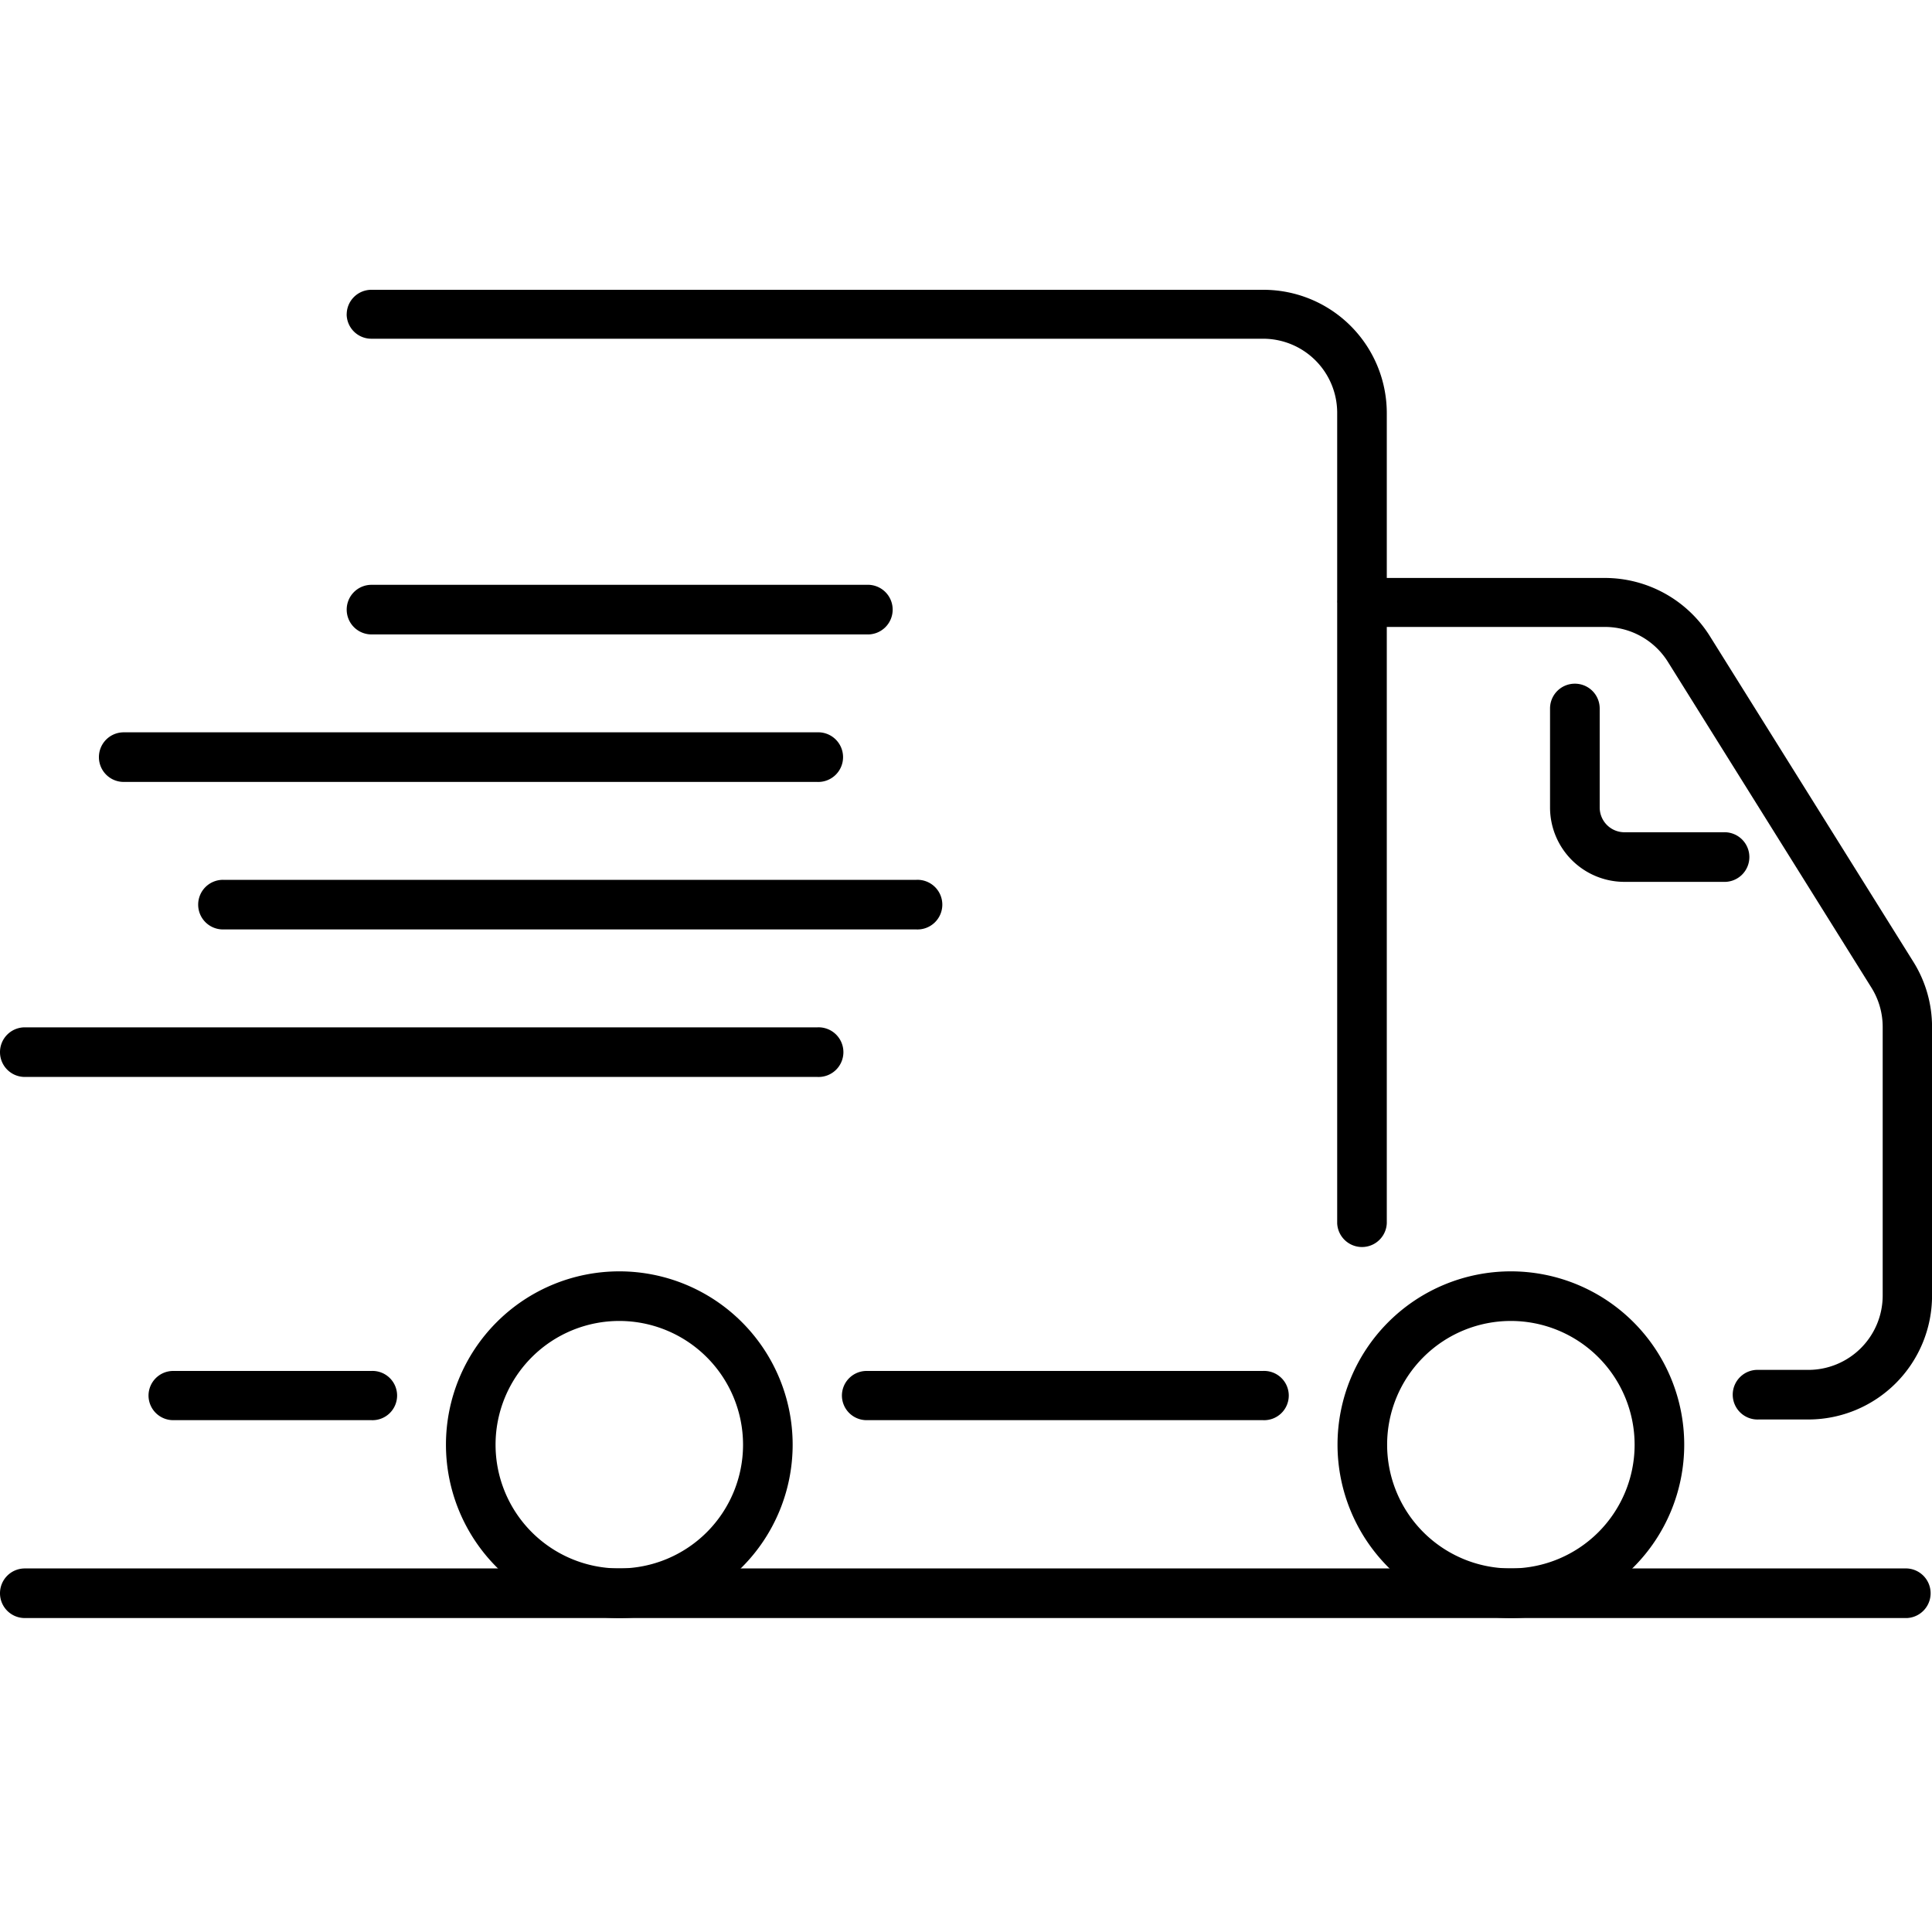
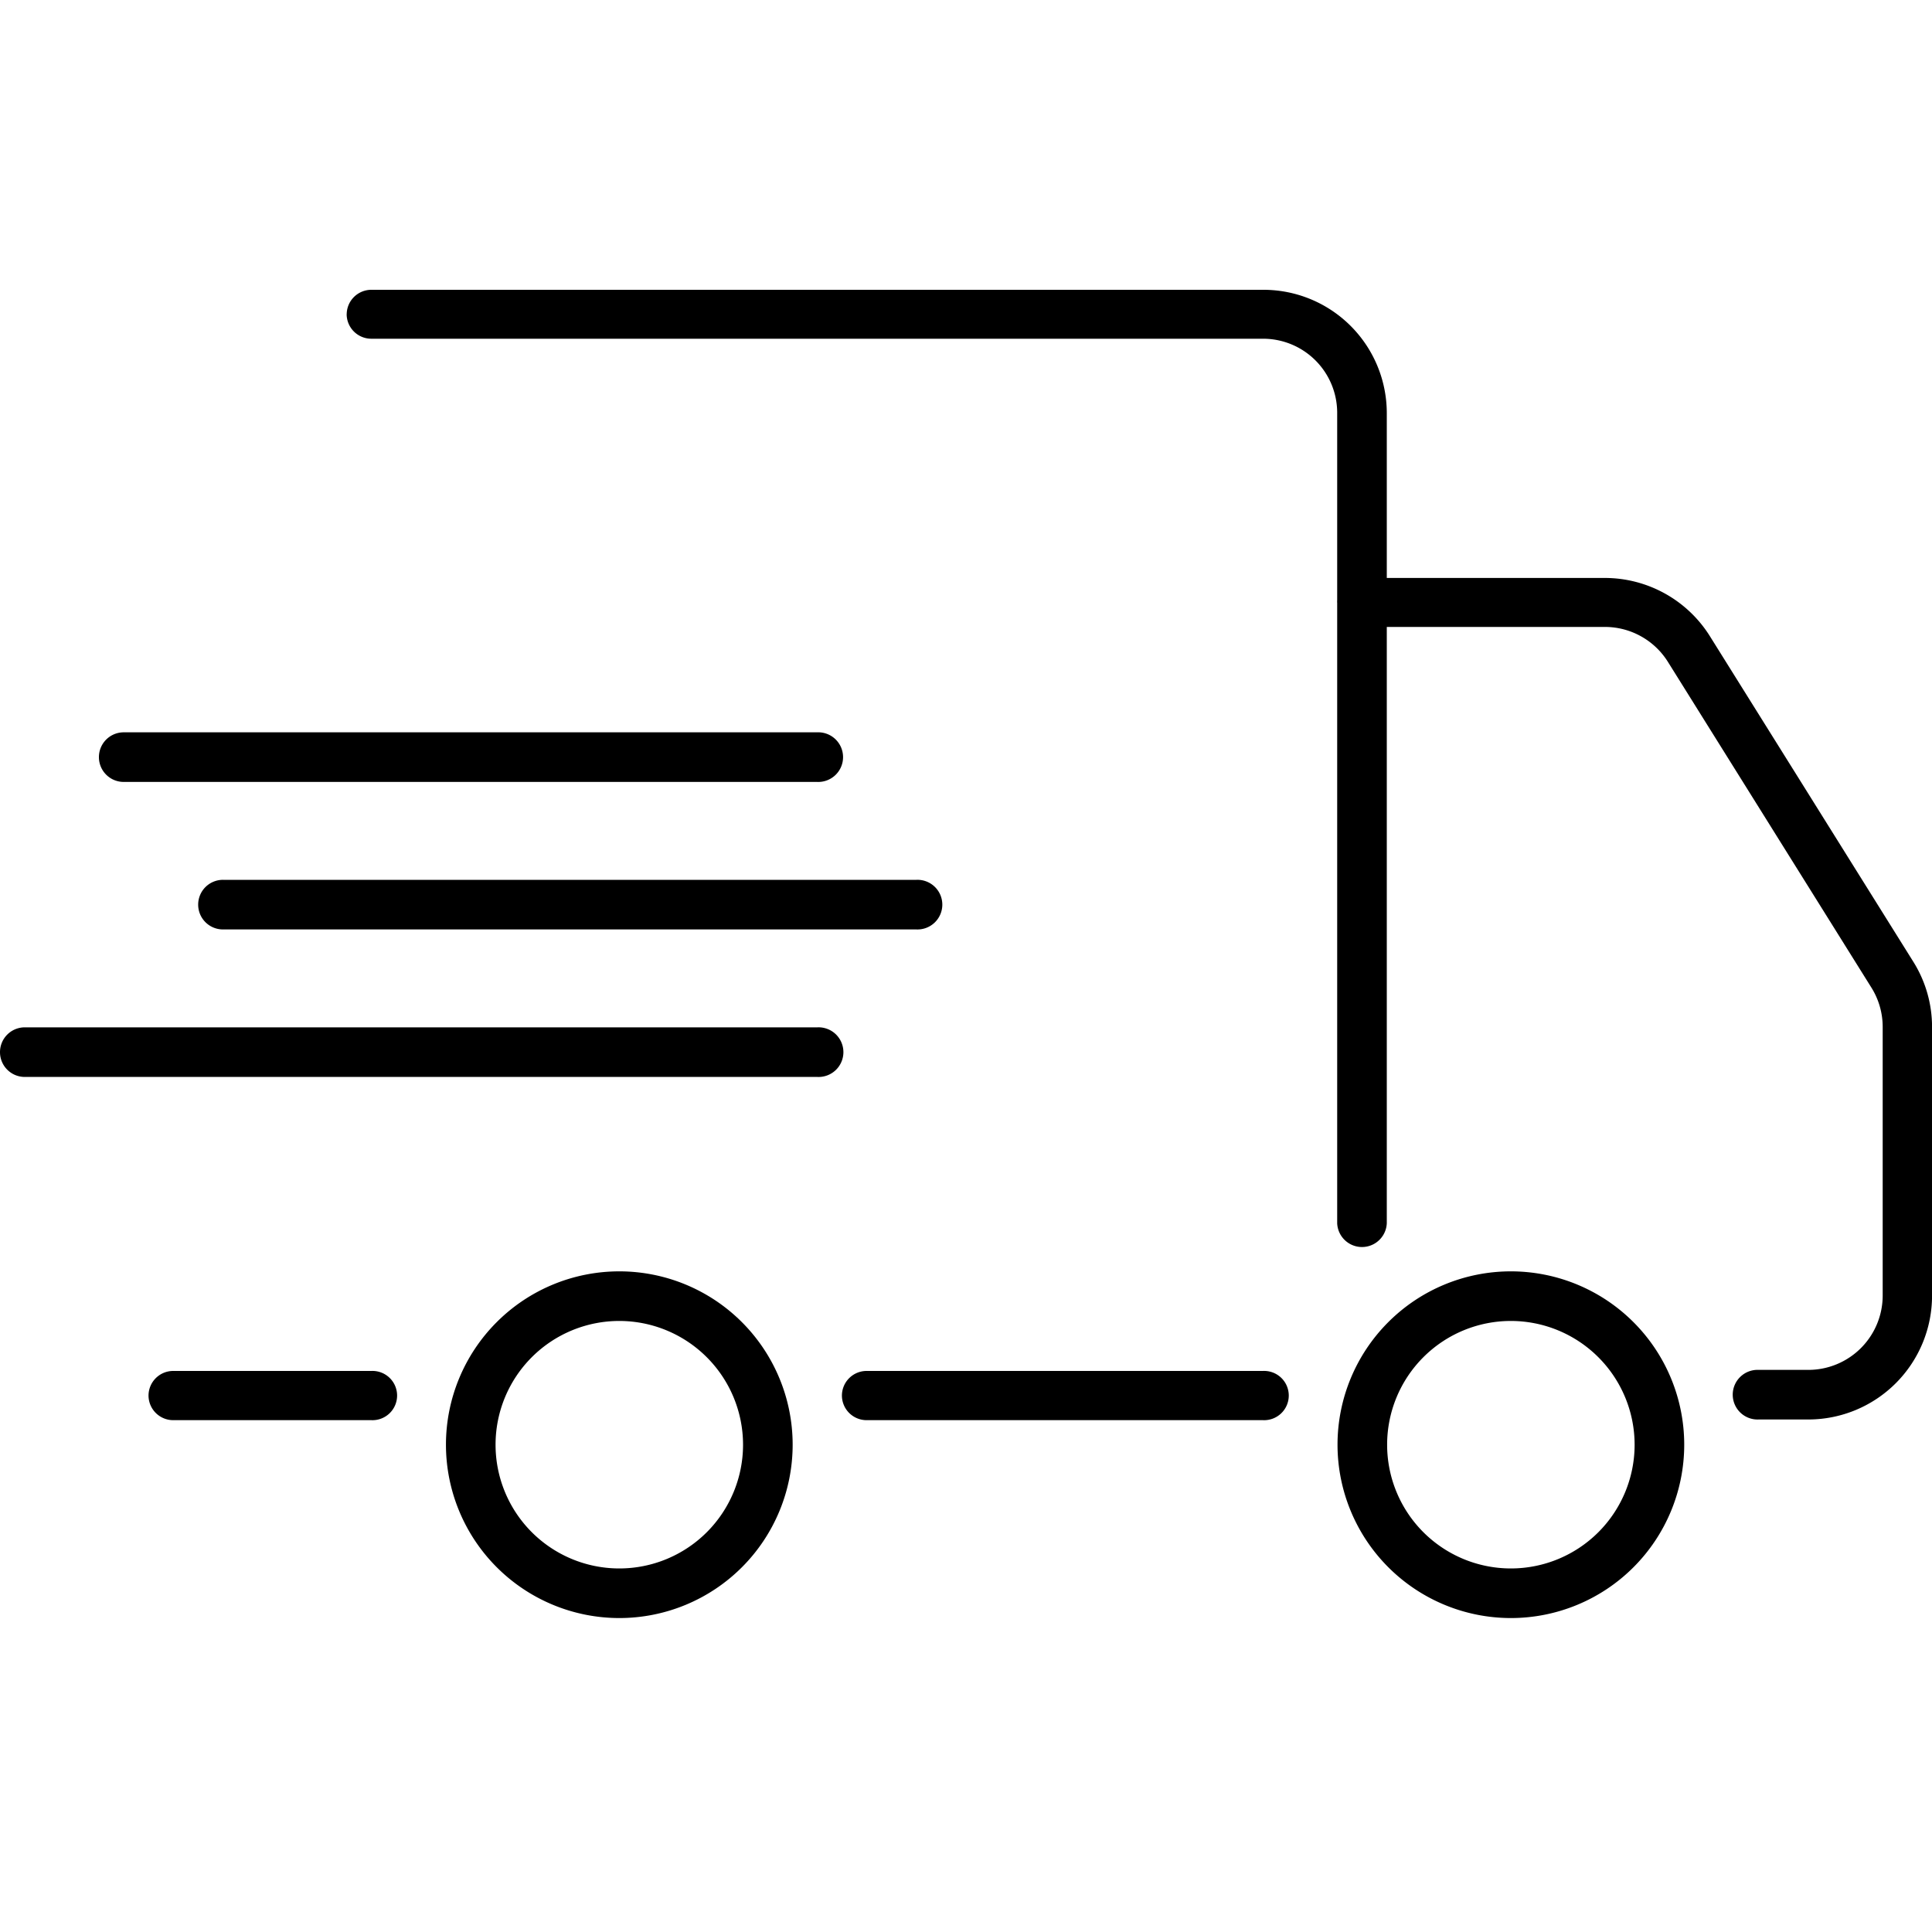
<svg xmlns="http://www.w3.org/2000/svg" width="40" height="40" viewBox="0 0 40 40">
  <g id="Group_4113" data-name="Group 4113" transform="translate(-830 -799)">
    <g id="truck-icon" transform="translate(830 795.48)">
      <g id="Layer_1" transform="translate(0 9.52)">
        <g id="Group_42" data-name="Group 42">
          <path id="Path_13001" data-name="Path 13001" d="M8.653,10.03a.511.511,0,0,1,.514-.51H27.625a2.554,2.554,0,0,1,2.562,2.542V28.847a.514.514,0,0,1-1.027,0V12.062a1.534,1.534,0,0,0-1.541-1.529H9.166a.511.511,0,0,1-.514-.51ZM4.55,32.414a.511.511,0,0,1,.514-.51h4.1a.51.51,0,1,1,0,1.019h-4.1a.511.511,0,0,1-.514-.51Zm14.356,0a.511.511,0,0,1,.514-.51h8.205a.51.51,0,1,1,0,1.019H19.42a.511.511,0,0,1-.514-.51Z" transform="translate(-1.475 -9.52)" fill-rule="evenodd" />
          <path id="Path_13002" data-name="Path 13002" d="M0,32.784a.513.513,0,0,1,.514-.514H16.925a.514.514,0,1,1,0,1.027H.514A.513.513,0,0,1,0,32.784Z" transform="translate(0 -17)" fill-rule="evenodd" />
          <path id="Path_13003" data-name="Path 13003" d="M6.07,28.234a.513.513,0,0,1,.514-.514H20.94a.514.514,0,1,1,0,1.027H6.584A.513.513,0,0,1,6.07,28.234Z" transform="translate(-1.967 -15.504)" fill-rule="evenodd" />
-           <path id="Path_13004" data-name="Path 13004" d="M3.03,23.684a.513.513,0,0,1,.514-.514H17.9a.514.514,0,1,1,0,1.027H3.544A.513.513,0,0,1,3.03,23.684Z" transform="translate(-0.982 -14.008)" fill-rule="evenodd" />
-           <path id="Path_13005" data-name="Path 13005" d="M10.62,19.134a.513.513,0,0,1,.514-.514H21.387a.514.514,0,1,1,0,1.027H11.134a.513.513,0,0,1-.514-.514Z" transform="translate(-3.442 -12.512)" fill-rule="evenodd" />
+           <path id="Path_13004" data-name="Path 13004" d="M3.03,23.684a.513.513,0,0,1,.514-.514H17.9a.514.514,0,1,1,0,1.027H3.544A.513.513,0,0,1,3.03,23.684" transform="translate(-0.982 -14.008)" fill-rule="evenodd" />
          <path id="Path_13006" data-name="Path 13006" d="M40.97,19.134a.513.513,0,0,1,.514-.514H46.5a2.568,2.568,0,0,1,2.176,1.2l4.211,6.739a2.543,2.543,0,0,1,.392,1.359v5.563a2.564,2.564,0,0,1-2.562,2.562H49.689a.514.514,0,1,1,0-1.027h1.027a1.54,1.54,0,0,0,1.541-1.541V27.914a1.534,1.534,0,0,0-.237-.818L47.81,20.357a1.539,1.539,0,0,0-1.3-.723H41.49a.513.513,0,0,1-.514-.514Z" transform="translate(-13.278 -12.654)" fill-rule="evenodd" />
          <path id="Path_13007" data-name="Path 13007" d="M17.249,40.887a2.562,2.562,0,1,0,2.562,2.562,2.564,2.564,0,0,0-2.562-2.562ZM13.66,43.449a3.589,3.589,0,1,1,3.589,3.589A3.591,3.591,0,0,1,13.66,43.449Z" transform="translate(-4.427 -19.538)" fill-rule="evenodd" />
          <path id="Path_13008" data-name="Path 13008" d="M44.559,40.887a2.562,2.562,0,1,0,2.562,2.562A2.564,2.564,0,0,0,44.559,40.887ZM40.97,43.449a3.589,3.589,0,1,1,3.589,3.589A3.591,3.591,0,0,1,40.97,43.449Z" transform="translate(-13.278 -19.538)" fill-rule="evenodd" />
-           <path id="Path_13009" data-name="Path 13009" d="M47.994,21.68a.513.513,0,0,1,.514.514v2.048a.513.513,0,0,0,.514.514h2.048a.514.514,0,1,1,0,1.027H49.021a1.54,1.54,0,0,1-1.541-1.541V22.194a.513.513,0,0,1,.514-.514Z" transform="translate(-15.388 -13.525)" fill-rule="evenodd" />
-           <path id="Path_13010" data-name="Path 13010" d="M0,49.474a.513.513,0,0,1,.514-.514H39.48a.514.514,0,0,1,0,1.027H.514A.513.513,0,0,1,0,49.474Z" transform="translate(0 -22.487)" fill-rule="evenodd" />
        </g>
      </g>
    </g>
    <rect id="Rectangle_3050" data-name="Rectangle 3050" width="40" height="40" transform="translate(830 799)" fill="none" />
  </g>
</svg>